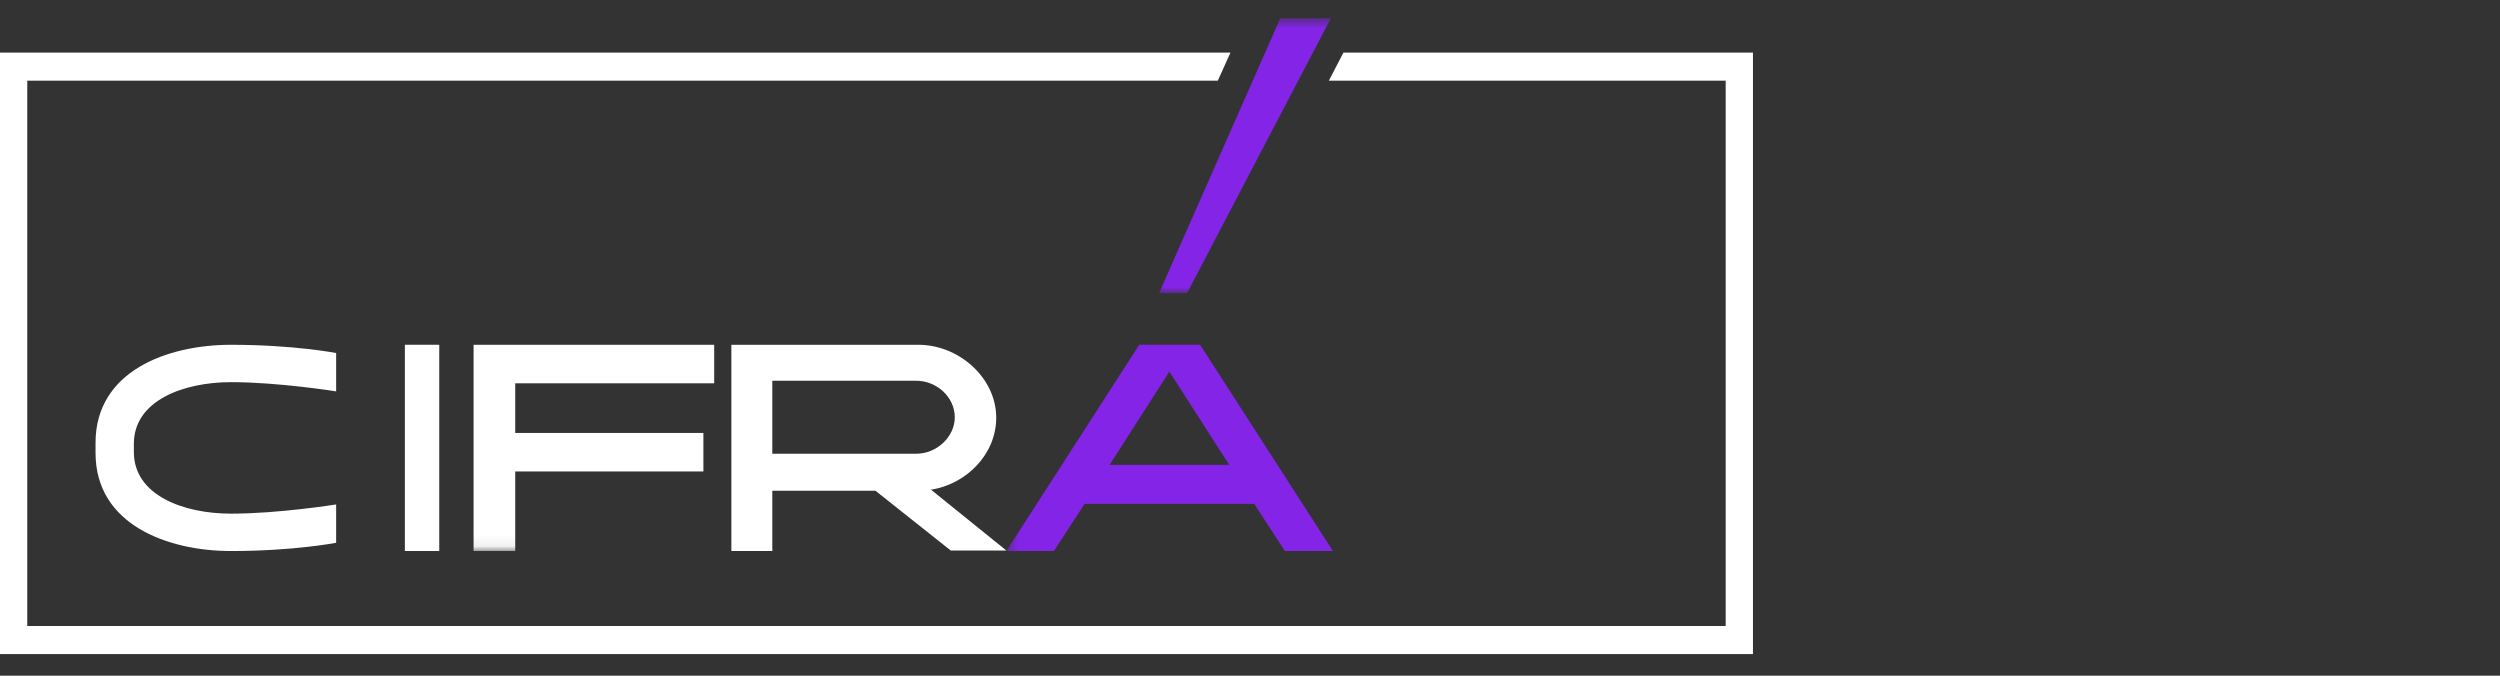
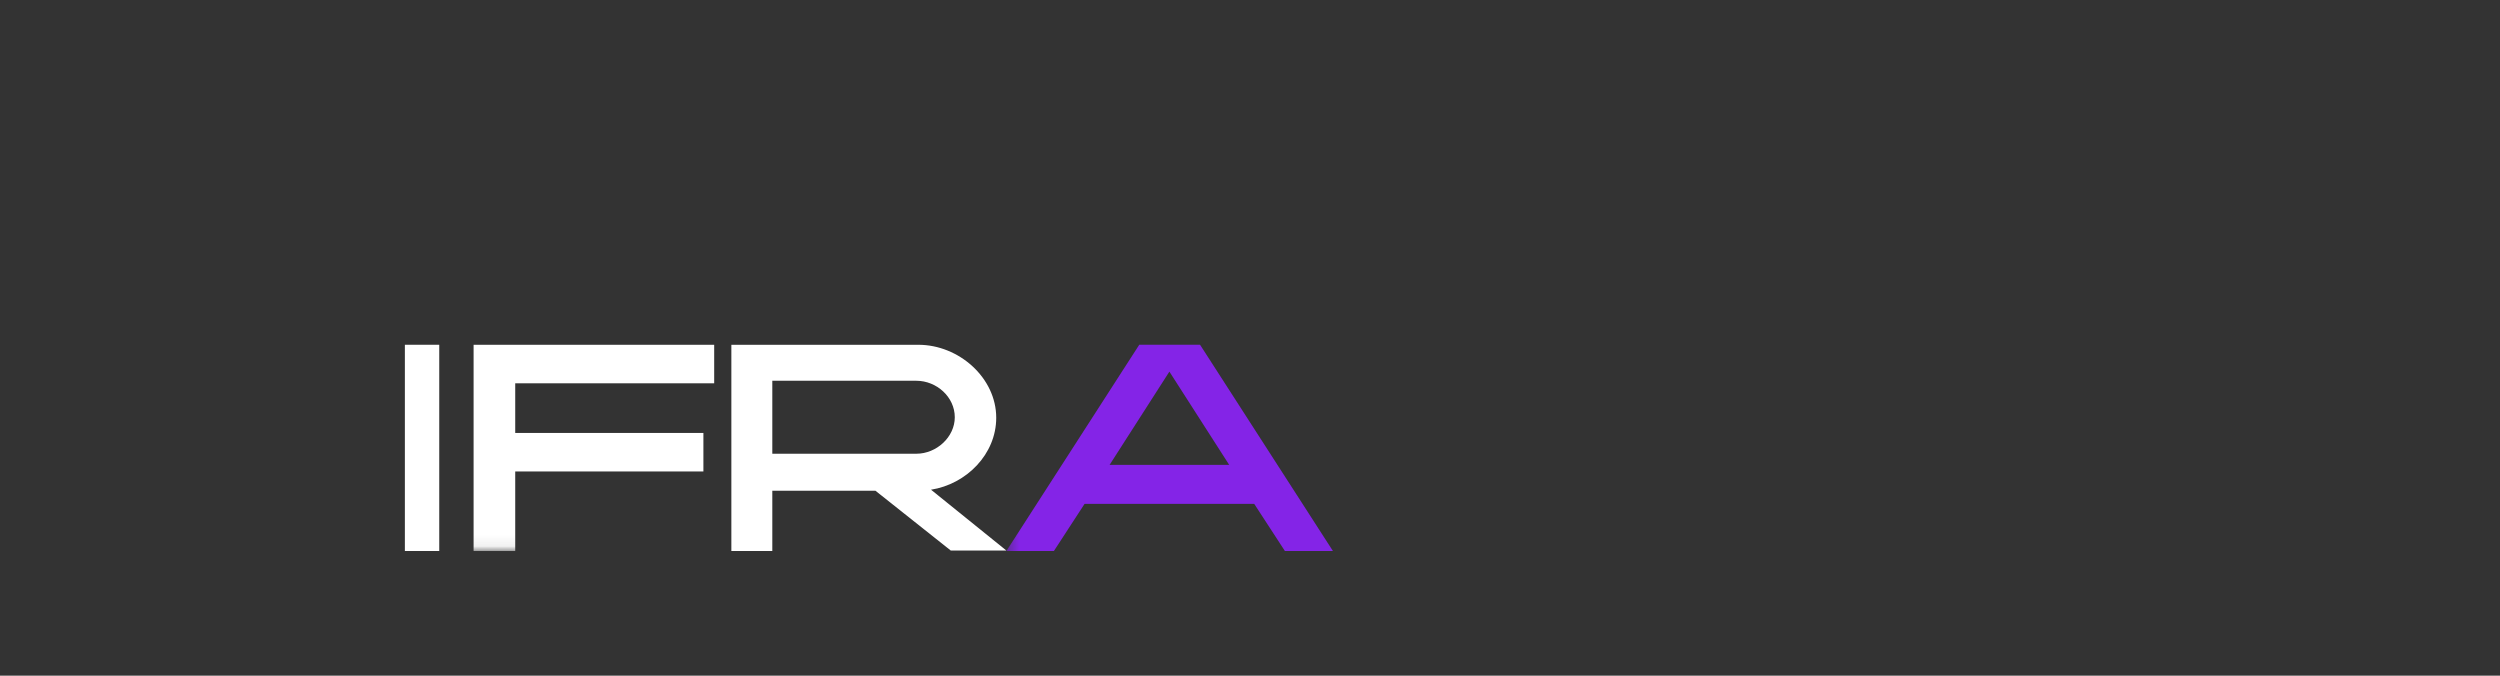
<svg xmlns="http://www.w3.org/2000/svg" width="222" height="60" viewBox="0 0 222 60" fill="none">
  <rect x="0" y="0" width="222" height="60" fill="#333333" stroke="none" />
  <g clip-path="url(#clip0_5176_30880)">
-     <path d="M119.298 4.67L118.001 7.163H153.241V55.591H2.421V7.163H108.143L109.267 4.67H0V58.084H155.663V4.67H119.298Z" fill="white" />
    <mask id="mask0_5176_30880" style="mask-type:luminance" maskUnits="userSpaceOnUse" x="6" y="27" width="26" height="25">
-       <path d="M31.379 27.564H6.961V51.982H31.379V27.564Z" fill="white" />
-     </mask>
+       </mask>
    <g mask="url(#mask0_5176_30880)">
      <path d="M11.886 39.408V40.14C11.886 43.975 16.284 45.613 20.515 45.613C24.747 45.613 29.85 44.794 29.85 44.794V48.198C29.85 48.198 26.116 48.931 20.515 48.931C14.915 48.931 8.484 46.604 8.484 40.226V39.321C8.484 32.944 14.873 30.617 20.515 30.617C26.116 30.617 29.85 31.35 29.85 31.35V34.754C29.85 34.754 24.747 33.935 20.515 33.935C16.284 33.935 11.886 35.573 11.886 39.408Z" fill="white" />
    </g>
    <mask id="mask1_5176_30880" style="mask-type:luminance" maskUnits="userSpaceOnUse" x="34" y="27" width="7" height="24">
      <path d="M40.534 27.564H34.43V50.456H40.534V27.564Z" fill="white" />
    </mask>
    <g mask="url(#mask1_5176_30880)">
      <path d="M39.005 30.615H35.953V48.928H39.005V30.615Z" fill="white" />
    </g>
    <mask id="mask2_5176_30880" style="mask-type:luminance" maskUnits="userSpaceOnUse" x="40" y="29" width="25" height="20">
      <path d="M64.949 29.09H40.531V48.929H64.949V29.09Z" fill="white" />
    </mask>
    <g mask="url(#mask2_5176_30880)">
      <path d="M45.752 34.037V38.446H62.462V41.866H45.752V48.931H42.055V30.617H63.42V34.037H45.752Z" fill="white" />
    </g>
    <mask id="mask3_5176_30880" style="mask-type:luminance" maskUnits="userSpaceOnUse" x="63" y="27" width="28" height="25">
      <path d="M90.892 27.564H63.422V51.982H90.892V27.564Z" fill="white" />
    </mask>
    <g mask="url(#mask3_5176_30880)">
      <path d="M89.363 48.885H84.426L77.738 43.576H68.581V48.931H64.945V30.617H81.553C85.144 30.617 88.465 33.542 88.465 37.097C88.465 40.336 85.817 42.991 82.675 43.486L89.363 48.885ZM81.373 40.291C83.169 40.291 84.785 38.806 84.785 37.052C84.785 35.252 83.169 33.812 81.373 33.812H68.581V40.291H81.373Z" fill="white" />
    </g>
    <mask id="mask4_5176_30880" style="mask-type:luminance" maskUnits="userSpaceOnUse" x="89" y="27" width="31" height="25">
      <path d="M119.889 27.564H89.367V51.982H119.889V27.564Z" fill="white" />
    </mask>
    <g mask="url(#mask4_5176_30880)">
      <path d="M111.375 44.744H96.31L93.587 48.928H89.367L101.165 30.615H106.565L118.363 48.928H114.098L111.375 44.744ZM109.152 41.279L103.842 33L98.533 41.279H109.152Z" fill="#8424E7" />
    </g>
    <mask id="mask5_5176_30880" style="mask-type:luminance" maskUnits="userSpaceOnUse" x="102" y="1" width="19" height="26">
      <path d="M120.563 1.617H102.25V26.035H120.563V1.617Z" fill="white" />
    </mask>
    <g mask="url(#mask5_5176_30880)">
-       <path d="M118.183 1.617L105.407 26.035H102.922L113.692 1.617H118.183Z" fill="#8424E7" />
-     </g>
+       </g>
  </g>
  <defs>
    <clipPath id="clip0_5176_30880">
      <rect width="156" height="58" fill="white" transform="translate(0 1)" />
    </clipPath>
  </defs>
</svg>